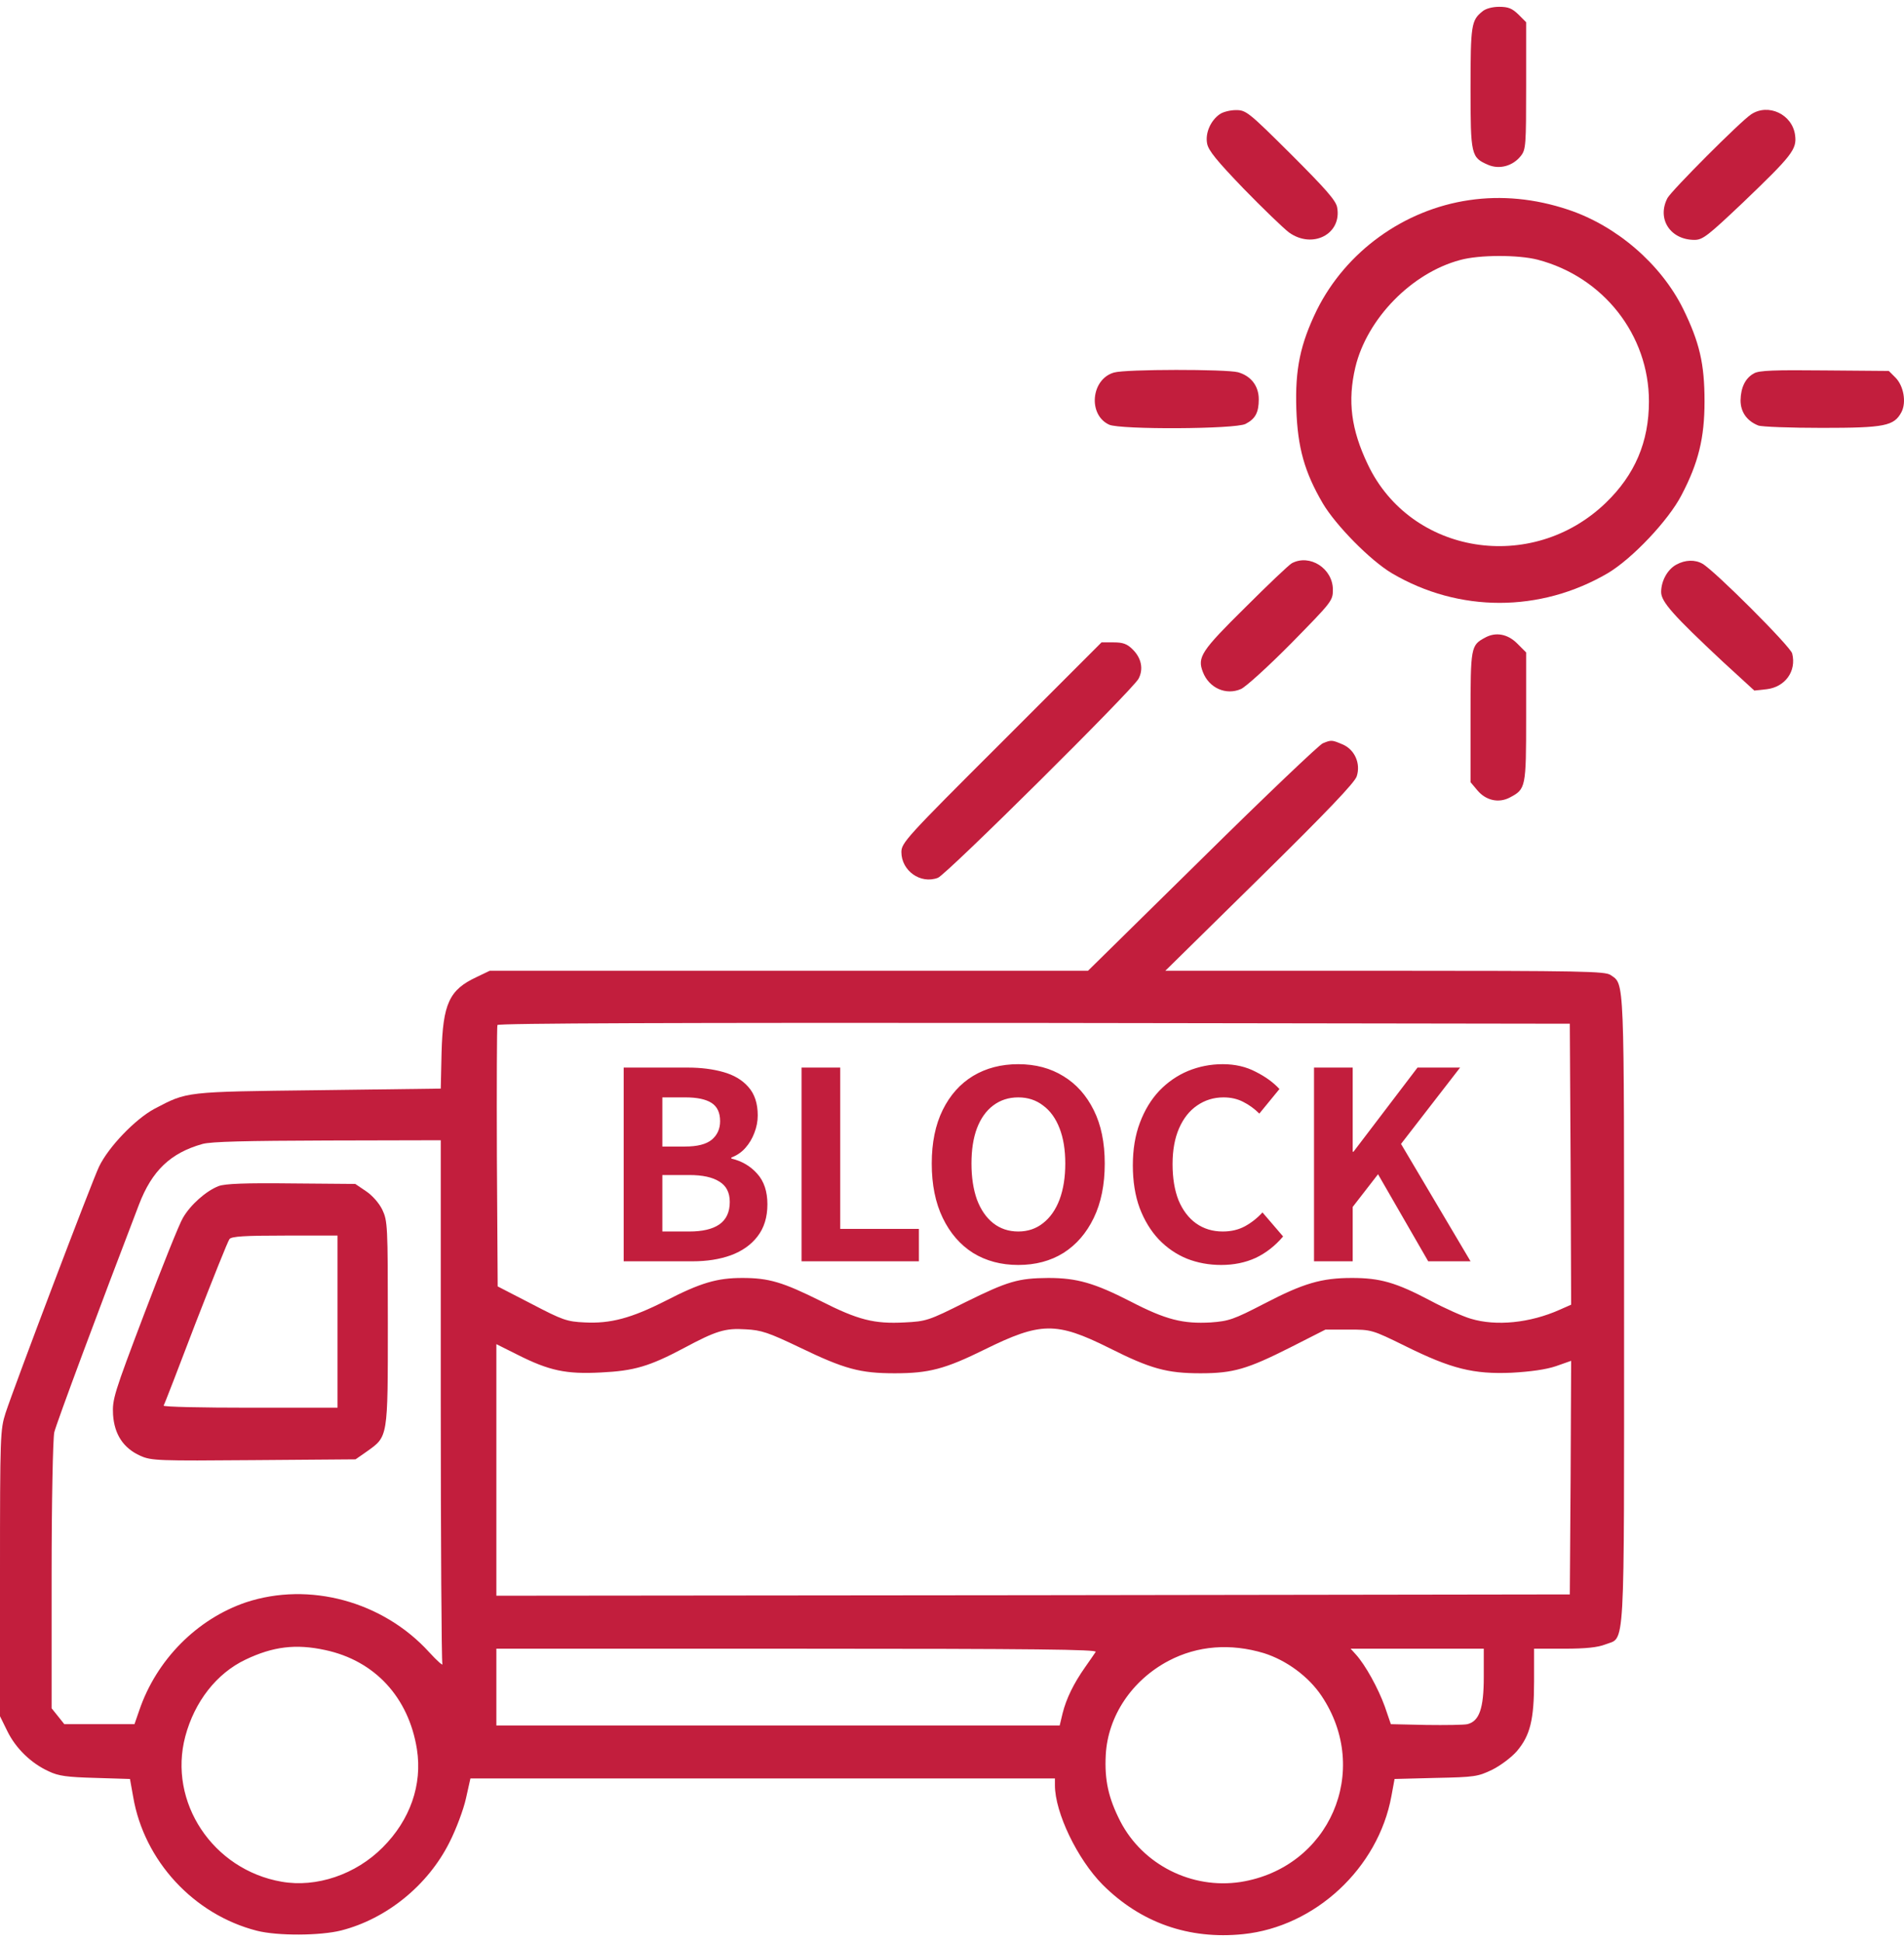
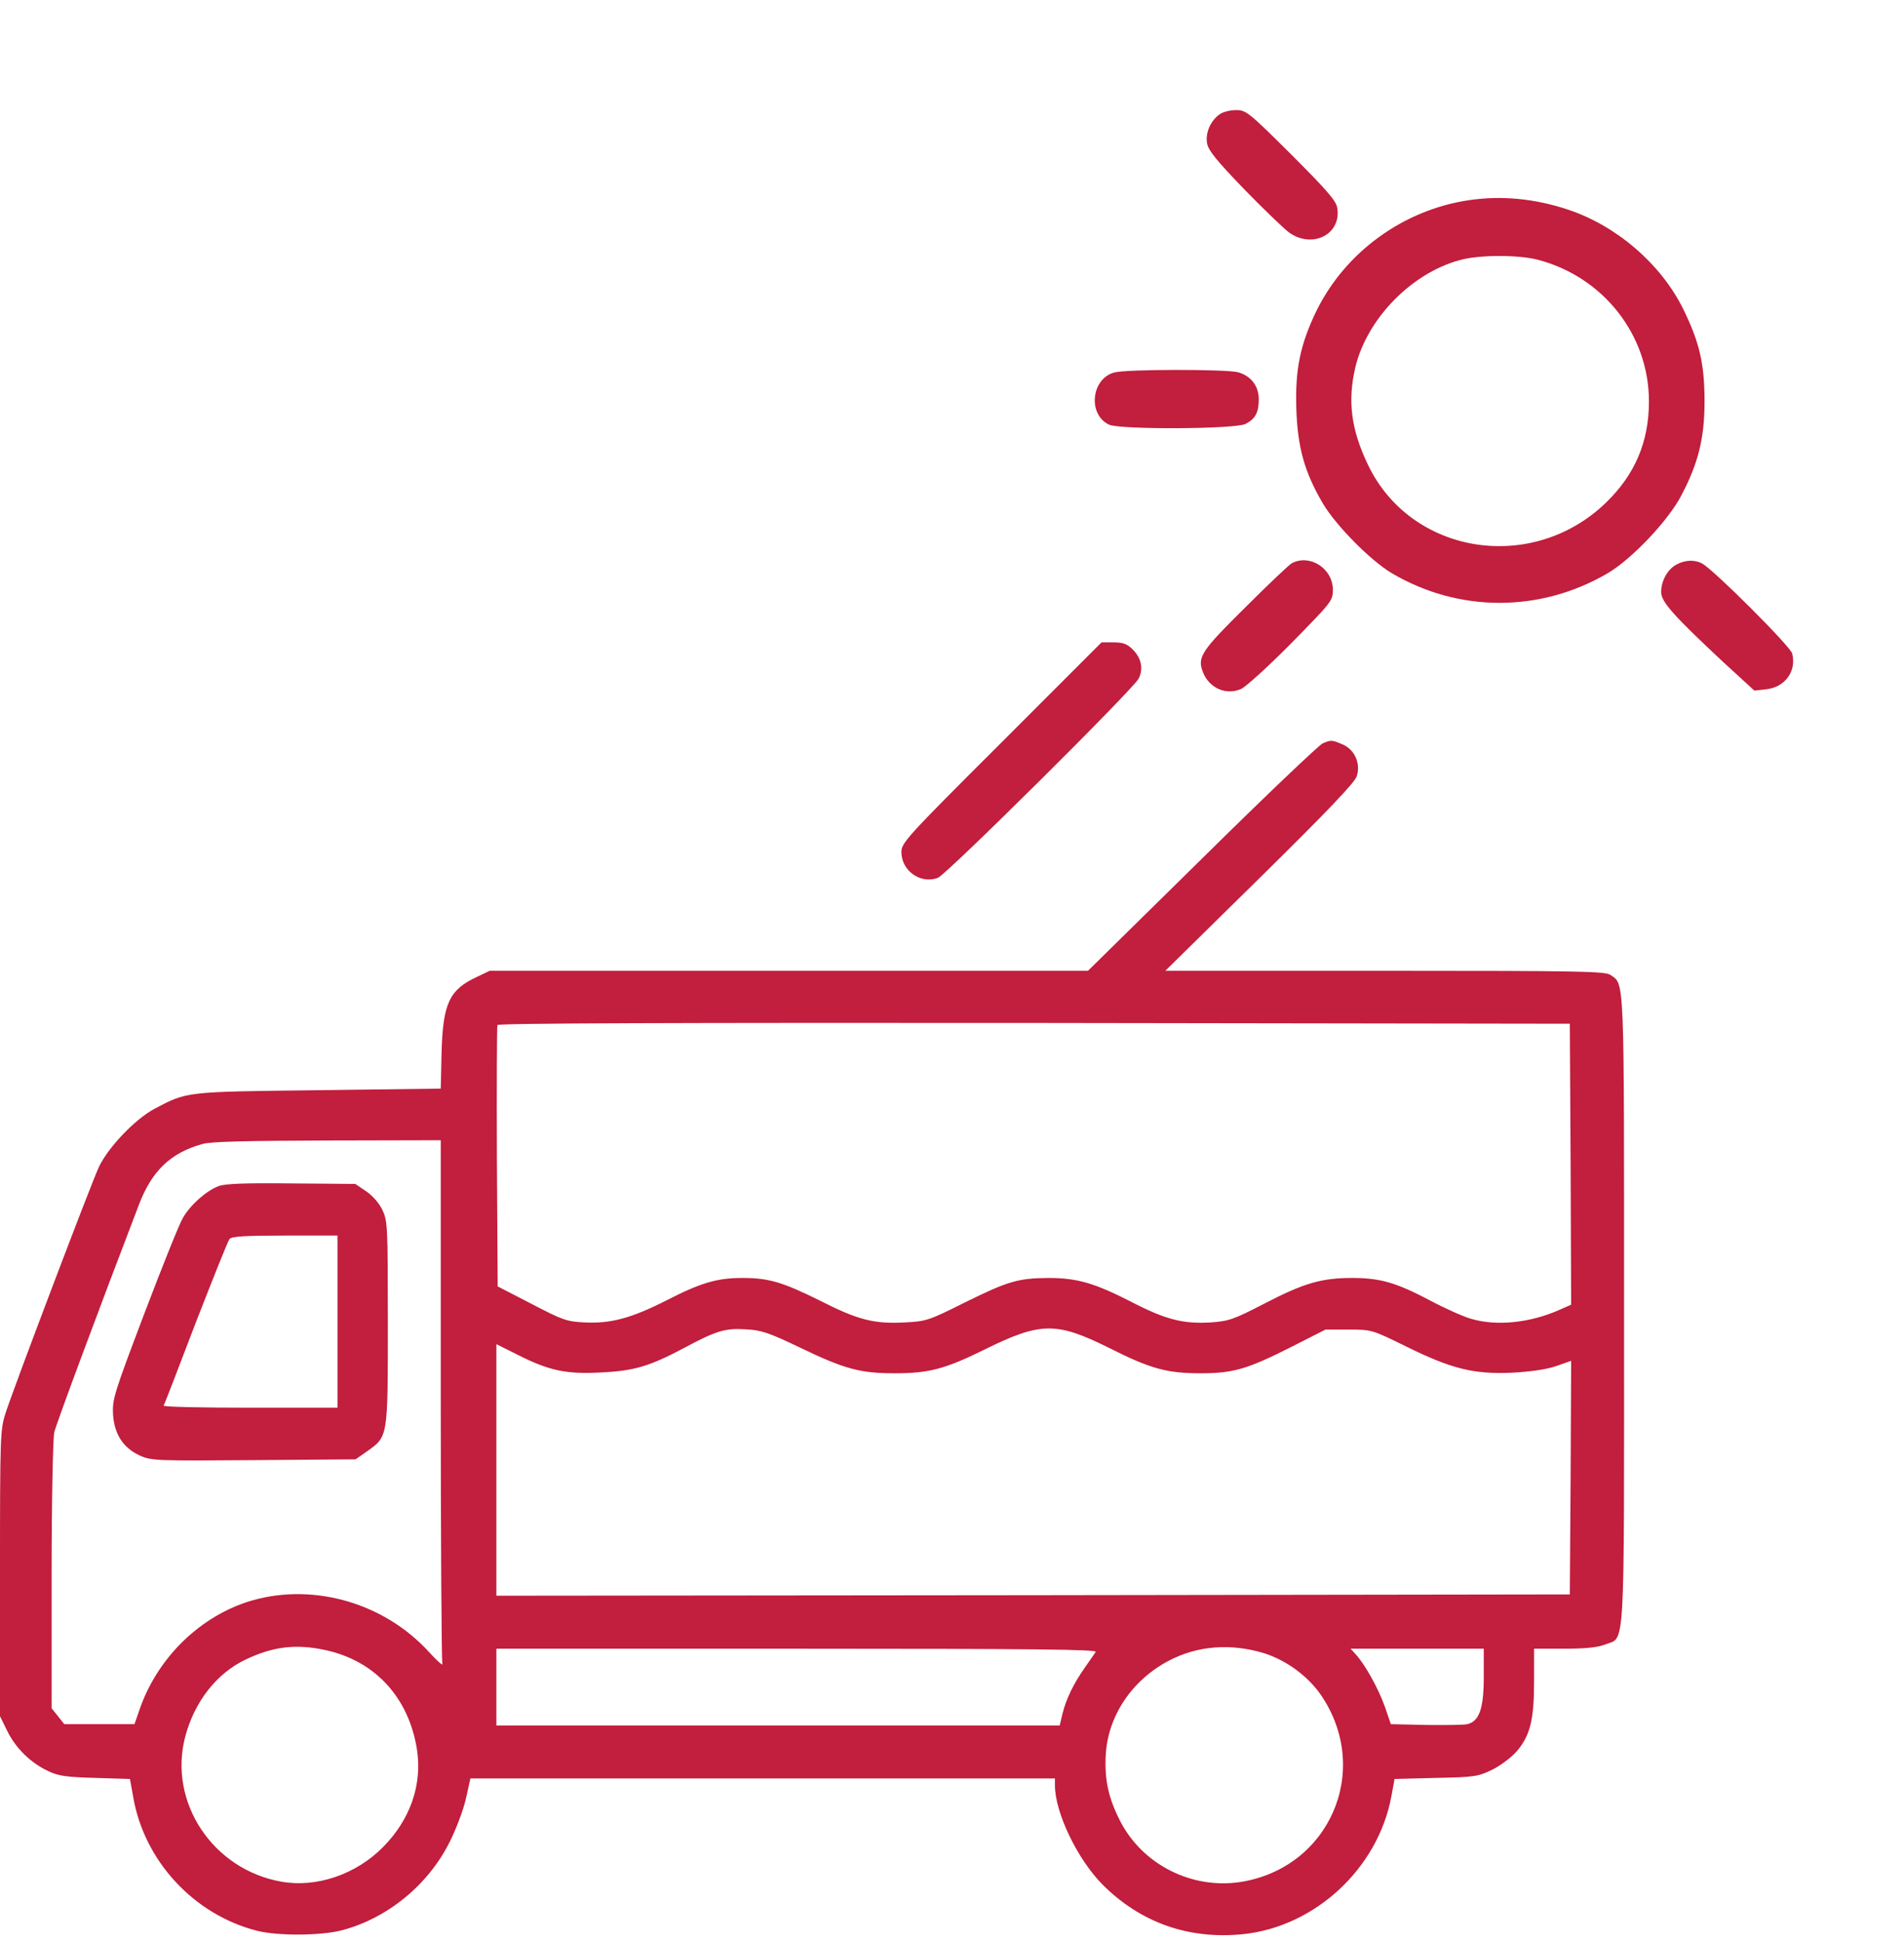
<svg xmlns="http://www.w3.org/2000/svg" width="102" height="104" viewBox="0 0 102 104" fill="none">
  <g clip-path="url(#clip0_3774_12057)">
-     <path d="M79.403 0.621C78.822 1.089 78.779 1.358 78.779 4.719C78.779 8.321 78.808 8.435 79.73 8.832C80.339 9.087 81.048 8.888 81.474 8.35C81.743 8.009 81.757 7.782 81.757 4.591V1.188L81.346 0.777C81.006 0.45 80.807 0.365 80.311 0.365C79.942 0.365 79.573 0.465 79.403 0.621Z" fill="#C21E3D" />
    <path d="M65.335 6.122C64.853 6.463 64.555 7.129 64.669 7.697C64.74 8.065 65.193 8.618 66.626 10.107C67.661 11.171 68.753 12.22 69.051 12.447C70.313 13.355 71.901 12.533 71.632 11.1C71.561 10.731 71.022 10.122 69.164 8.264C66.881 5.995 66.753 5.896 66.214 5.896C65.902 5.896 65.505 5.995 65.335 6.122Z" fill="#C21E3D" />
-     <path d="M93.811 6.124C93.23 6.507 89.557 10.194 89.33 10.605C88.749 11.712 89.472 12.846 90.777 12.846C91.216 12.846 91.486 12.633 93.358 10.861C96.01 8.322 96.265 7.996 96.166 7.244C96.024 6.124 94.733 5.514 93.811 6.124Z" fill="#C21E3D" />
    <path d="M78.707 10.718C75.204 11.229 72.112 13.47 70.552 16.59C69.659 18.419 69.375 19.766 69.446 21.908C69.517 23.978 69.886 25.283 70.864 26.956C71.559 28.134 73.417 30.02 74.566 30.7C78.153 32.813 82.507 32.813 86.124 30.7C87.442 29.92 89.385 27.864 90.08 26.517C90.988 24.787 91.314 23.453 91.314 21.497C91.314 19.468 91.045 18.334 90.165 16.533C88.974 14.136 86.606 12.094 84.01 11.229C82.224 10.633 80.437 10.463 78.707 10.718ZM82.38 13.909C85.897 14.831 88.336 17.937 88.336 21.497C88.336 23.666 87.584 25.425 86.024 26.928C82.068 30.743 75.572 29.708 73.275 24.872C72.382 23 72.183 21.482 72.608 19.667C73.232 17.072 75.615 14.618 78.224 13.924C79.245 13.64 81.344 13.64 82.38 13.909Z" fill="#C21E3D" />
    <path d="M59.677 19.951C58.443 20.305 58.273 22.22 59.421 22.744C60.017 23.014 66.186 22.985 66.725 22.702C67.25 22.433 67.434 22.092 67.434 21.383C67.434 20.674 67.023 20.135 66.328 19.936C65.69 19.766 60.301 19.766 59.677 19.951Z" fill="#C21E3D" />
-     <path d="M93.967 19.993C93.499 20.248 93.258 20.745 93.244 21.439C93.244 22.064 93.585 22.546 94.194 22.787C94.379 22.858 95.924 22.914 97.612 22.914C100.973 22.914 101.469 22.815 101.867 22.064C102.136 21.539 101.98 20.674 101.555 20.234L101.186 19.865L97.74 19.837C95.074 19.809 94.237 19.837 93.967 19.993Z" fill="#C21E3D" />
    <path d="M69.206 30.162C69.05 30.247 67.915 31.325 66.696 32.544C64.356 34.856 64.129 35.196 64.441 35.991C64.767 36.842 65.675 37.253 66.483 36.898C66.738 36.785 67.944 35.693 69.178 34.445C71.347 32.232 71.404 32.176 71.404 31.58C71.404 30.446 70.17 29.651 69.206 30.162Z" fill="#C21E3D" />
    <path d="M89.813 30.232C89.331 30.487 88.99 31.111 88.99 31.707C88.99 32.232 89.657 32.969 92.295 35.437L93.982 36.982L94.635 36.911C95.627 36.798 96.251 35.947 96.01 34.997C95.925 34.628 91.869 30.572 91.203 30.189C90.805 29.962 90.281 29.977 89.813 30.232Z" fill="#C21E3D" />
-     <path d="M79.559 34.146C78.793 34.557 78.779 34.642 78.779 38.4V41.889L79.148 42.328C79.602 42.867 80.283 43.023 80.878 42.711C81.743 42.258 81.757 42.187 81.757 38.4V34.94L81.275 34.458C80.765 33.947 80.127 33.834 79.559 34.146Z" fill="#C21E3D" />
    <path d="M53.65 39.762C48.544 44.853 48.289 45.137 48.289 45.633C48.289 46.626 49.31 47.364 50.246 47.009C50.7 46.839 60.684 36.94 60.996 36.344C61.265 35.834 61.152 35.238 60.67 34.77C60.386 34.486 60.159 34.401 59.663 34.401H59.01L53.65 39.762Z" fill="#C21E3D" />
    <path d="M70.866 39.805C70.681 39.876 67.774 42.641 64.413 45.96L58.286 51.987H42.261H26.236L25.527 52.327C24.066 53.008 23.726 53.745 23.655 56.383L23.612 58.298L17.046 58.383C9.87 58.468 10.041 58.454 8.282 59.375C7.247 59.928 5.814 61.417 5.304 62.481C4.907 63.318 0.808 74.124 0.298 75.67C0.014 76.564 0 76.847 0 84.25V91.908L0.397 92.716C0.851 93.638 1.673 94.432 2.609 94.858C3.134 95.113 3.602 95.17 5.12 95.212L6.963 95.269L7.133 96.219C7.715 99.651 10.381 102.53 13.756 103.395C14.862 103.679 17.16 103.665 18.28 103.381C20.719 102.757 22.932 100.956 24.08 98.659C24.435 97.964 24.832 96.9 24.96 96.319L25.201 95.241H40.857H56.514V95.609C56.514 97.07 57.719 99.566 59.066 100.927C61.109 102.97 63.69 103.877 66.597 103.579C70.454 103.182 73.83 100.048 74.539 96.191L74.709 95.269L76.921 95.212C79.006 95.17 79.176 95.141 79.942 94.773C80.396 94.546 80.977 94.106 81.261 93.78C81.97 92.943 82.183 92.107 82.183 90.036V88.292H83.813C84.962 88.292 85.6 88.221 85.997 88.065C87.075 87.639 87.004 88.916 87.004 70.153C87.004 52.1 87.033 52.738 86.281 52.214C85.983 52.015 84.835 51.987 74.198 51.987H62.428L67.476 47.023C71.093 43.464 72.567 41.918 72.681 41.577C72.908 40.883 72.567 40.131 71.915 39.861C71.348 39.62 71.319 39.62 70.866 39.805ZM84.14 62.339L84.168 69.87L83.558 70.139C81.97 70.848 80.155 71.033 78.793 70.621C78.396 70.508 77.403 70.068 76.609 69.643C74.78 68.678 73.929 68.438 72.426 68.438C70.795 68.438 69.83 68.721 67.731 69.813C66.086 70.664 65.831 70.749 64.867 70.82C63.378 70.905 62.456 70.678 60.57 69.7C58.627 68.707 57.691 68.438 56.159 68.438C54.543 68.452 54.004 68.608 51.706 69.742C49.749 70.721 49.621 70.763 48.459 70.82C46.828 70.905 45.977 70.692 43.963 69.671C41.935 68.664 41.198 68.438 39.765 68.438C38.418 68.438 37.539 68.693 35.667 69.657C33.823 70.593 32.703 70.891 31.327 70.82C30.363 70.777 30.136 70.692 28.477 69.827L26.662 68.891L26.619 61.956C26.605 58.156 26.619 54.965 26.647 54.894C26.676 54.795 36.362 54.766 55.394 54.781L84.097 54.823L84.14 62.339ZM23.612 74.947C23.612 82.591 23.655 88.958 23.698 89.1C23.754 89.242 23.428 88.958 22.988 88.476C20.507 85.753 16.564 84.69 13.175 85.81C10.551 86.703 8.381 88.887 7.46 91.596L7.204 92.334H5.332H3.446L3.106 91.908L2.765 91.483V84.392C2.765 80.364 2.836 77.046 2.907 76.705C3.021 76.223 5.318 70.054 7.445 64.509C8.14 62.694 9.133 61.744 10.849 61.262C11.317 61.134 13.161 61.091 17.557 61.077L23.612 61.063V74.947ZM42.857 72.167C45.239 73.316 46.076 73.543 47.934 73.543C49.763 73.543 50.628 73.316 52.756 72.266C55.748 70.792 56.585 70.777 59.407 72.181C61.633 73.302 62.513 73.543 64.314 73.543C66.072 73.543 66.824 73.316 69.107 72.167L71.007 71.203H72.241C73.475 71.203 73.489 71.203 75.305 72.096C77.744 73.302 78.935 73.6 80.977 73.514C81.984 73.458 82.821 73.344 83.36 73.16L84.168 72.876L84.14 79.13L84.097 85.385L55.351 85.427L26.591 85.455V78.719V71.983L27.725 72.55C29.413 73.401 30.32 73.6 32.192 73.5C33.965 73.415 34.788 73.174 36.631 72.196C38.376 71.26 38.858 71.118 39.95 71.189C40.786 71.231 41.169 71.359 42.857 72.167ZM17.415 88.363C20.081 88.93 21.896 90.901 22.336 93.681C22.634 95.581 21.967 97.467 20.507 98.928C19.06 100.389 16.947 101.098 15.089 100.771C11.402 100.133 8.991 96.503 9.927 92.986C10.424 91.128 11.601 89.611 13.161 88.873C14.621 88.178 15.841 88.022 17.415 88.363ZM67.717 88.533C68.923 88.916 70.1 89.781 70.795 90.816C73.489 94.829 71.22 100.034 66.455 100.786C63.846 101.183 61.222 99.864 60.017 97.538C59.379 96.29 59.166 95.326 59.237 93.979C59.35 91.894 60.641 89.979 62.598 88.944C64.158 88.122 65.93 87.994 67.717 88.533ZM58.698 88.462C58.627 88.561 58.386 88.93 58.13 89.284C57.521 90.15 57.124 90.958 56.925 91.752L56.769 92.404H41.68H26.591V90.348V88.292H42.701C55.535 88.292 58.783 88.334 58.698 88.462ZM79.488 89.809C79.488 91.497 79.247 92.177 78.609 92.334C78.424 92.376 77.432 92.39 76.397 92.376L74.51 92.334L74.184 91.383C73.83 90.405 73.149 89.171 72.638 88.604L72.355 88.292H75.914H79.488V89.809Z" fill="#C21E3D" />
    <path d="M11.715 63.517C11.048 63.772 10.212 64.509 9.8 65.218C9.602 65.544 8.68 67.856 7.73 70.352C6.099 74.649 6.014 74.933 6.056 75.755C6.127 76.819 6.609 77.556 7.531 77.968C8.113 78.223 8.481 78.237 13.601 78.194L19.047 78.152L19.657 77.727C20.791 76.918 20.777 77.032 20.777 70.862C20.777 65.587 20.763 65.388 20.479 64.779C20.295 64.41 19.94 64.013 19.6 63.786L19.033 63.403L15.615 63.375C13.161 63.346 12.055 63.389 11.715 63.517ZM18.082 70.778V75.386H13.388C10.821 75.386 8.737 75.344 8.765 75.273C8.808 75.216 9.573 73.231 10.481 70.848C11.403 68.48 12.211 66.452 12.296 66.353C12.41 66.211 13.119 66.168 15.26 66.168H18.082V70.778Z" fill="#C21E3D" />
-     <path d="M33.411 67.546V57.172H36.841C37.55 57.172 38.185 57.252 38.745 57.41C39.315 57.569 39.763 57.835 40.089 58.208C40.425 58.582 40.593 59.09 40.593 59.734C40.593 60.052 40.532 60.364 40.411 60.672C40.299 60.971 40.141 61.237 39.935 61.47C39.73 61.704 39.478 61.876 39.179 61.988V62.044C39.739 62.175 40.201 62.446 40.565 62.856C40.929 63.258 41.111 63.804 41.111 64.494C41.111 65.185 40.934 65.759 40.579 66.216C40.234 66.664 39.758 67 39.151 67.224C38.554 67.439 37.873 67.546 37.107 67.546H33.411ZM35.483 61.4H36.701C37.355 61.4 37.831 61.279 38.129 61.036C38.428 60.784 38.577 60.453 38.577 60.042C38.577 59.585 38.423 59.258 38.115 59.062C37.807 58.866 37.34 58.768 36.715 58.768H35.483V61.4ZM35.483 65.95H36.925C37.635 65.95 38.171 65.824 38.535 65.572C38.908 65.311 39.095 64.91 39.095 64.368C39.095 63.864 38.908 63.5 38.535 63.276C38.171 63.043 37.635 62.926 36.925 62.926H35.483V65.95ZM42.94 67.546V57.172H45.012V65.81H49.226V67.546H42.94ZM54.549 67.742C53.634 67.742 52.827 67.528 52.127 67.098C51.436 66.66 50.895 66.034 50.503 65.222C50.111 64.41 49.915 63.44 49.915 62.31C49.915 61.19 50.111 60.234 50.503 59.44C50.895 58.647 51.436 58.04 52.127 57.62C52.827 57.2 53.634 56.99 54.549 56.99C55.473 56.99 56.28 57.205 56.971 57.634C57.661 58.054 58.203 58.661 58.595 59.454C58.987 60.238 59.183 61.19 59.183 62.31C59.183 63.44 58.987 64.41 58.595 65.222C58.203 66.034 57.661 66.66 56.971 67.098C56.28 67.528 55.473 67.742 54.549 67.742ZM54.549 65.95C55.062 65.95 55.505 65.801 55.879 65.502C56.261 65.204 56.555 64.784 56.761 64.242C56.966 63.692 57.069 63.048 57.069 62.31C57.069 61.573 56.966 60.943 56.761 60.42C56.555 59.888 56.261 59.482 55.879 59.202C55.505 58.913 55.062 58.768 54.549 58.768C54.035 58.768 53.587 58.913 53.205 59.202C52.831 59.482 52.542 59.888 52.337 60.42C52.141 60.943 52.043 61.573 52.043 62.31C52.043 63.048 52.141 63.692 52.337 64.242C52.542 64.784 52.831 65.204 53.205 65.502C53.587 65.801 54.035 65.95 54.549 65.95ZM65.42 67.742C64.767 67.742 64.155 67.63 63.586 67.406C63.017 67.173 62.513 66.828 62.074 66.37C61.645 65.913 61.304 65.353 61.052 64.69C60.809 64.028 60.688 63.267 60.688 62.408C60.688 61.55 60.814 60.789 61.066 60.126C61.318 59.454 61.663 58.885 62.102 58.418C62.55 57.952 63.063 57.597 63.642 57.354C64.23 57.112 64.851 56.99 65.504 56.99C66.167 56.99 66.755 57.126 67.268 57.396C67.791 57.658 68.215 57.966 68.542 58.32L67.464 59.636C67.203 59.375 66.913 59.165 66.596 59.006C66.288 58.848 65.938 58.768 65.546 58.768C65.023 58.768 64.552 58.913 64.132 59.202C63.721 59.482 63.399 59.888 63.166 60.42C62.933 60.952 62.816 61.592 62.816 62.338C62.816 63.094 62.923 63.743 63.138 64.284C63.362 64.816 63.675 65.227 64.076 65.516C64.487 65.806 64.963 65.95 65.504 65.95C65.952 65.95 66.349 65.857 66.694 65.67C67.049 65.474 67.361 65.227 67.632 64.928L68.738 66.216C68.309 66.72 67.819 67.103 67.268 67.364C66.717 67.616 66.101 67.742 65.42 67.742ZM70.394 67.546V57.172H72.466V61.68H72.507L75.938 57.172H78.219L75.055 61.26L78.779 67.546H76.511L73.823 62.884L72.466 64.634V67.546H70.394Z" fill="#C21E3D" />
  </g>
  <defs>
    <clipPath id="clip0_3774_12057">
      <rect width="102" height="104" fill="white" />
    </clipPath>
  </defs>
</svg>